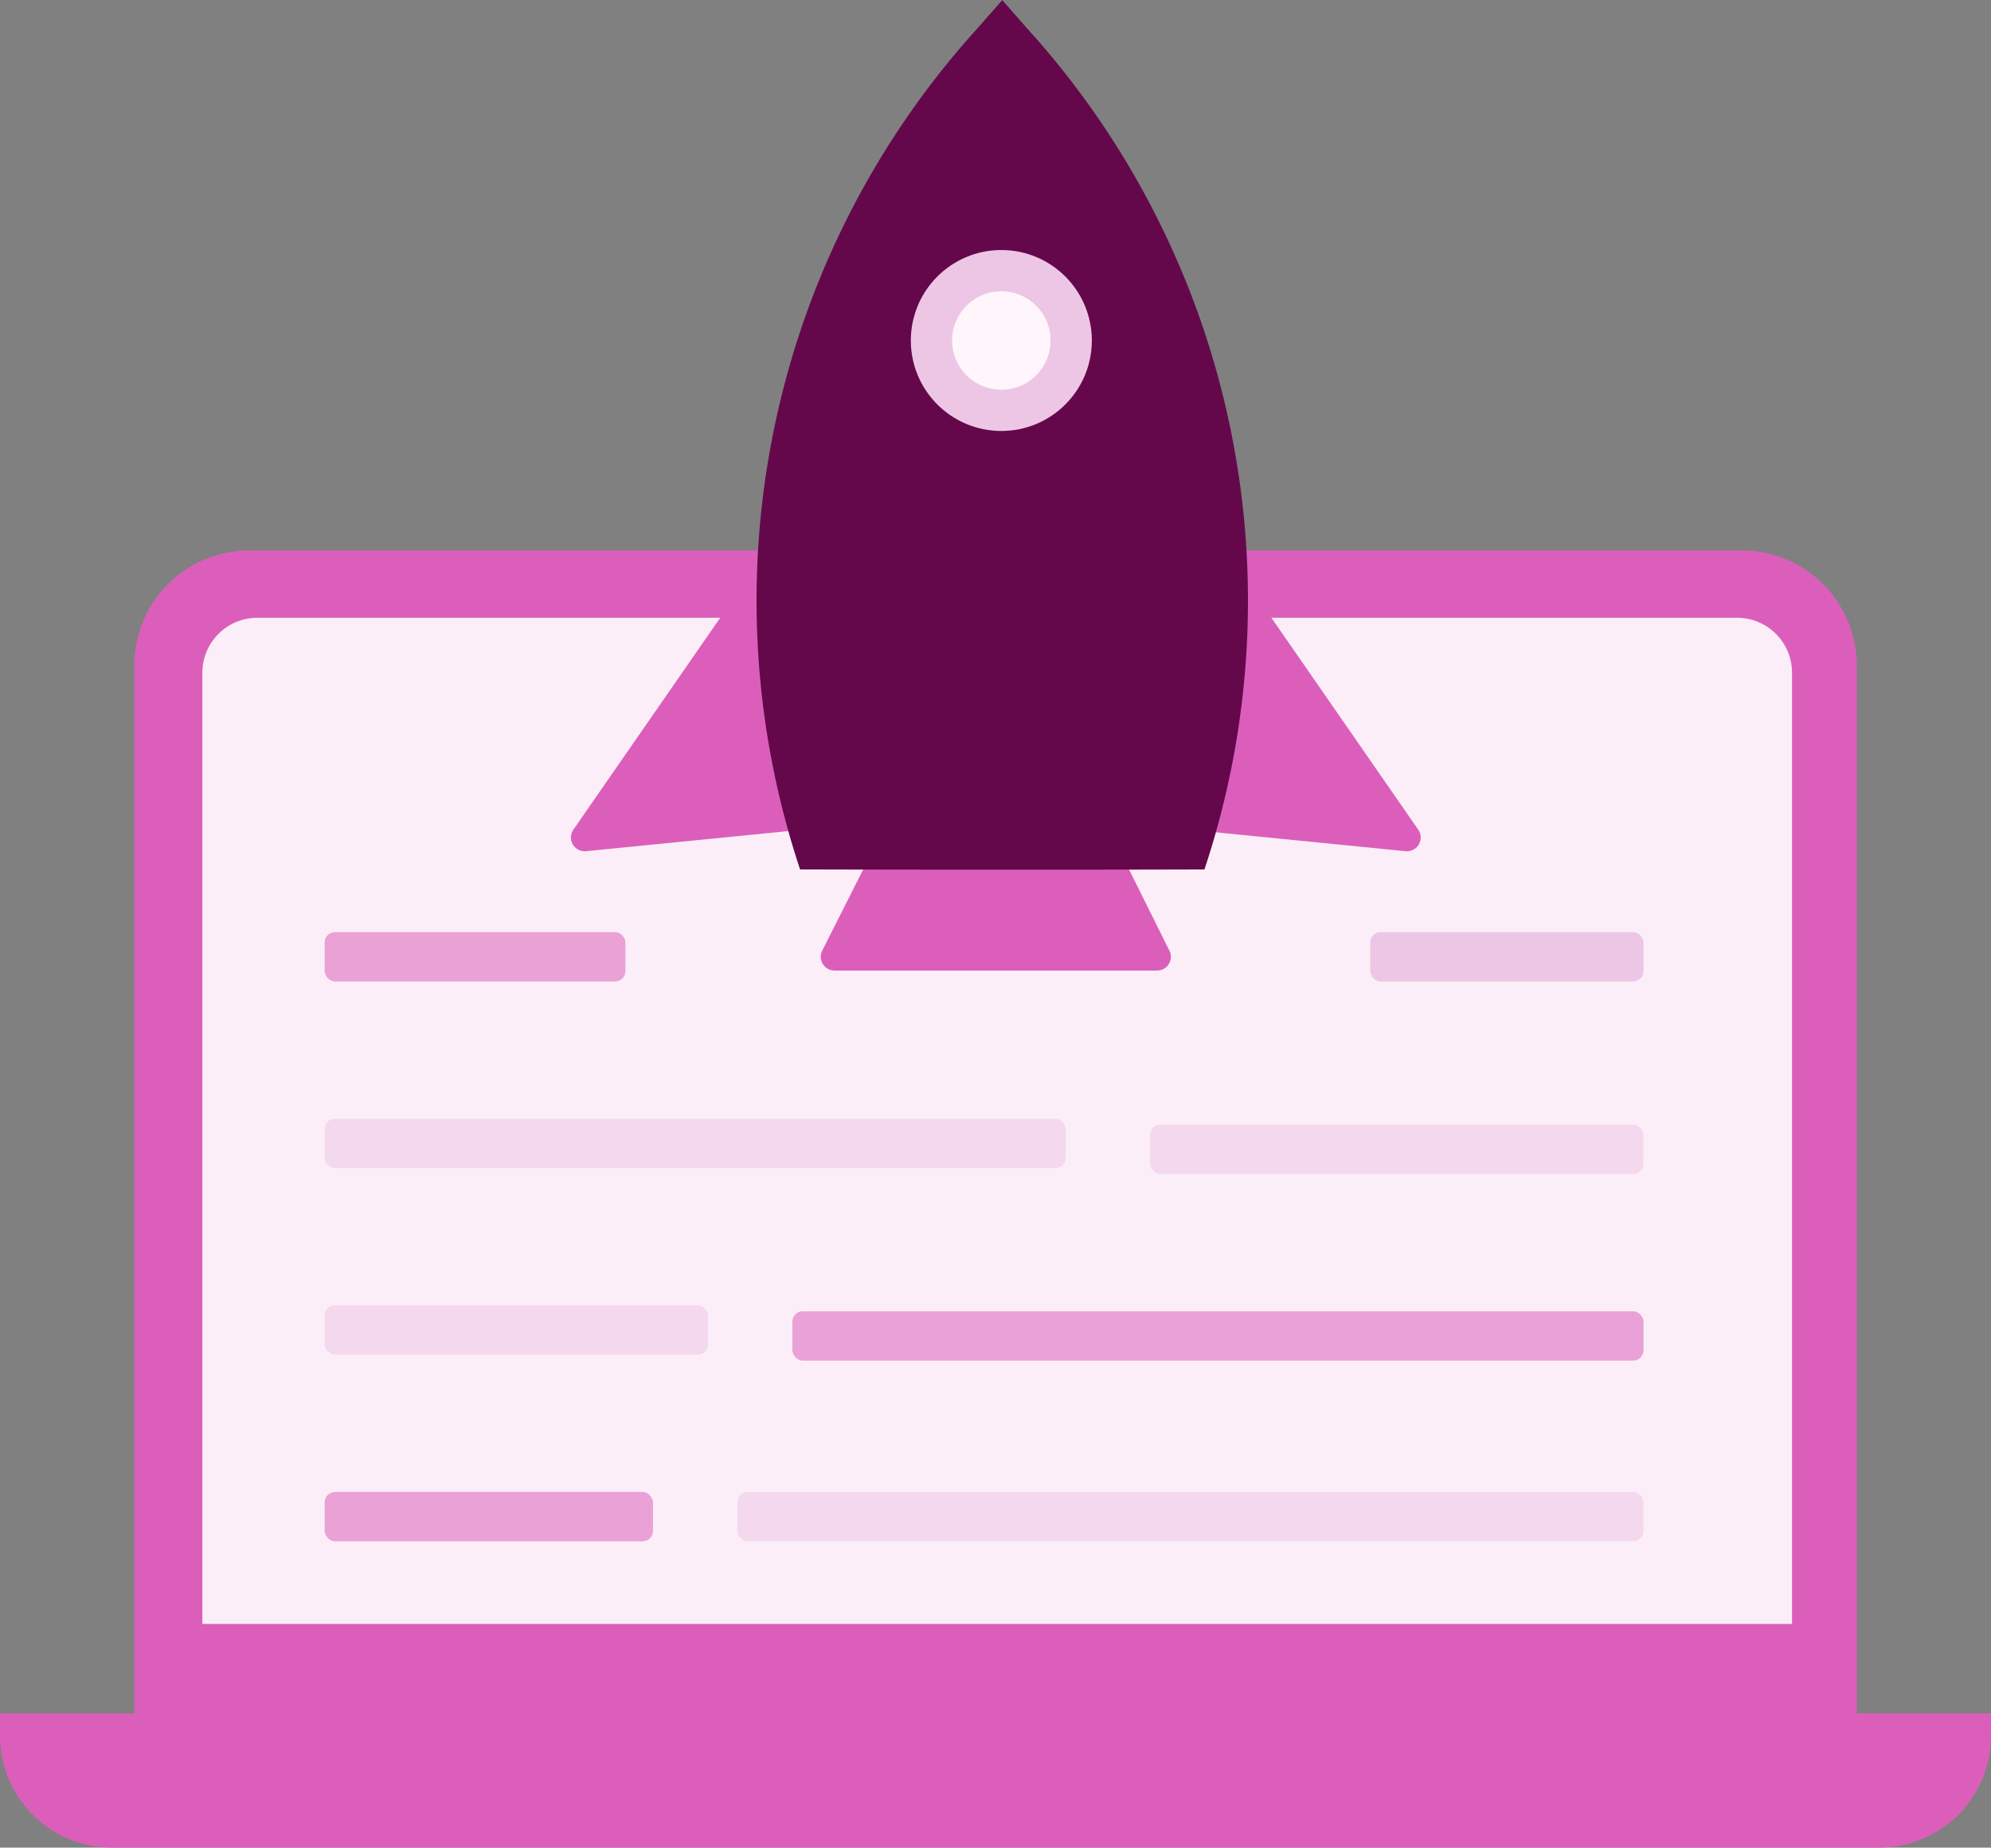
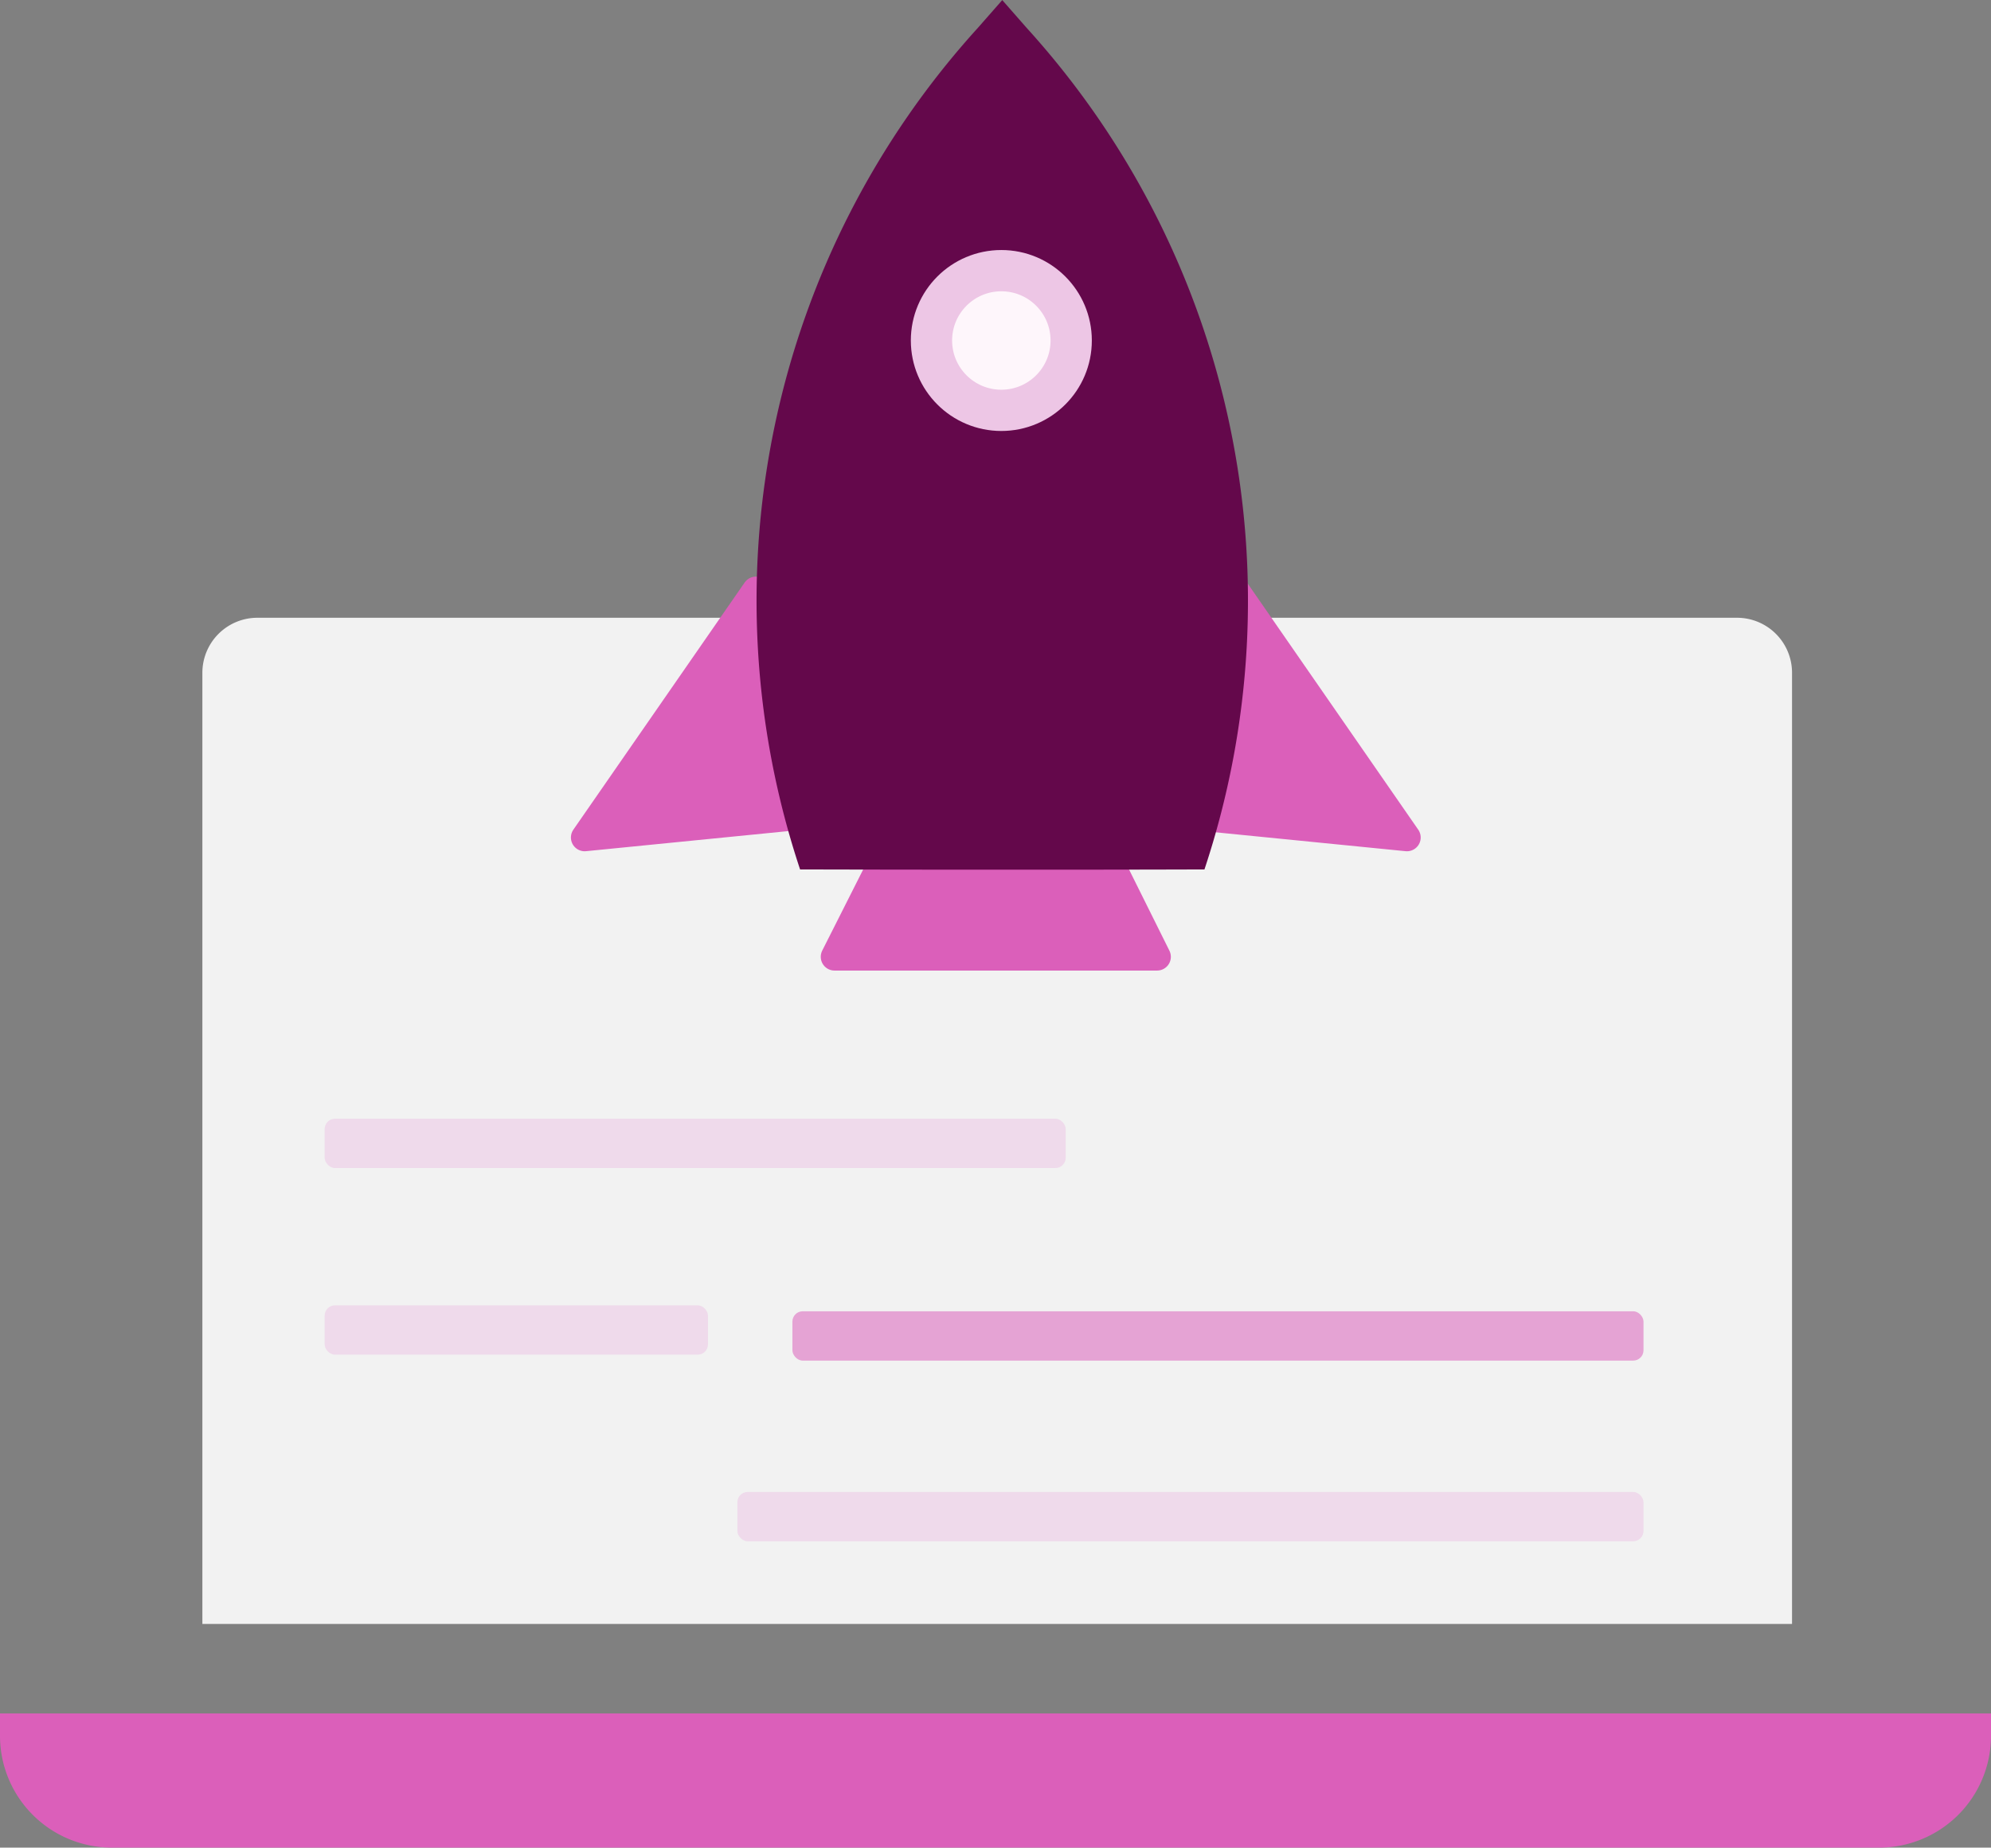
<svg xmlns="http://www.w3.org/2000/svg" width="72.36" height="67.165" viewBox="0 0 72.36 67.165">
  <rect x="0" y="0" width="72.36" height="67.165" fill="#808080" stroke="none" />
  <defs>
    <style>.a,.f,.g{fill:#db5fba;}.b{fill:#fff;opacity:0.893;}.c{fill:#eaa1d6;}.c,.d,.e,.f{isolation:isolate;}.d,.e{fill:#edc6e5;}.e,.f{opacity:0.532;}.g{stroke:#db5fba;stroke-linecap:round;stroke-linejoin:round;}.h{fill:#64084b;}.i{fill:#fef6fb;}.j{fill:none;stroke:#edc6e5;stroke-width:1.5px;}</style>
  </defs>
  <g transform="translate(-670.841 -892.925)">
    <g transform="translate(670.841 892.925)">
      <g transform="translate(0)">
-         <path class="a" d="M-2865.509,1468.348h54.473a4.187,4.187,0,0,1,4.065,4.3v40.418h-62.6v-40.418A4.188,4.188,0,0,1-2865.509,1468.348Z" transform="translate(2874.453 -1448.338)" />
        <path class="b" d="M-2866.053,1469.863h53.762a2,2,0,0,1,2.006,1.988v34.59h-57.774v-34.59A2,2,0,0,1-2866.053,1469.863Z" transform="translate(2875.414 -1447.406)" />
-         <rect class="c" width="10.932" height="1.793" rx="0.375" transform="translate(11.799 33.885)" />
-         <rect class="d" width="9.932" height="1.793" rx="0.375" transform="translate(49.799 33.885)" />
-         <rect class="e" width="17.932" height="1.793" rx="0.375" transform="translate(41.799 40.885)" />
        <rect class="e" width="26.932" height="1.793" rx="0.375" transform="translate(11.799 40.668)" />
        <rect class="f" width="30.932" height="1.793" rx="0.375" transform="translate(28.799 47.668)" />
        <rect class="e" width="13.932" height="1.793" rx="0.375" transform="translate(11.799 47.452)" />
-         <rect class="c" width="11.932" height="1.793" rx="0.375" transform="translate(11.799 54.236)" />
        <rect class="e" width="32.932" height="1.793" rx="0.375" transform="translate(26.799 54.236)" />
        <path class="a" d="M-2874.121,1507.748h72.36v.813a4.065,4.065,0,0,1-4.065,4.065h-64.229a4.065,4.065,0,0,1-4.066-4.065v-.813Z" transform="translate(2874.121 -1445.461)" />
        <path class="g" d="M-2847.363,1473.907l-6.226,8.985,8.1-.805Z" transform="translate(2874.838 -1452.447)" />
        <path class="g" d="M-2843.23,1480.115l-2.907,5.759h11.724l-2.864-5.759Z" transform="translate(2876.466 -1451.092)" />
        <path class="g" d="M-2833.836,1473.907l6.225,8.985-8.094-.805Z" transform="translate(2878.744 -1452.447)" />
        <path class="h" d="M-2832.184,1487.9a30.971,30.971,0,0,0-6.463-30.594l-.885-1.009-.887,1.01a30.971,30.971,0,0,0-6.461,30.593C-2838,1487.922-2832.184,1487.9-2832.184,1487.9Z" transform="translate(2875.958 -1456.294)" />
        <g transform="translate(33.16 9.147)">
          <ellipse class="i" cx="3.231" cy="3.231" rx="3.231" ry="3.231" />
          <ellipse class="j" cx="2.539" cy="2.539" rx="2.539" ry="2.539" transform="translate(0.693 0.692)" />
        </g>
      </g>
    </g>
  </g>
</svg>